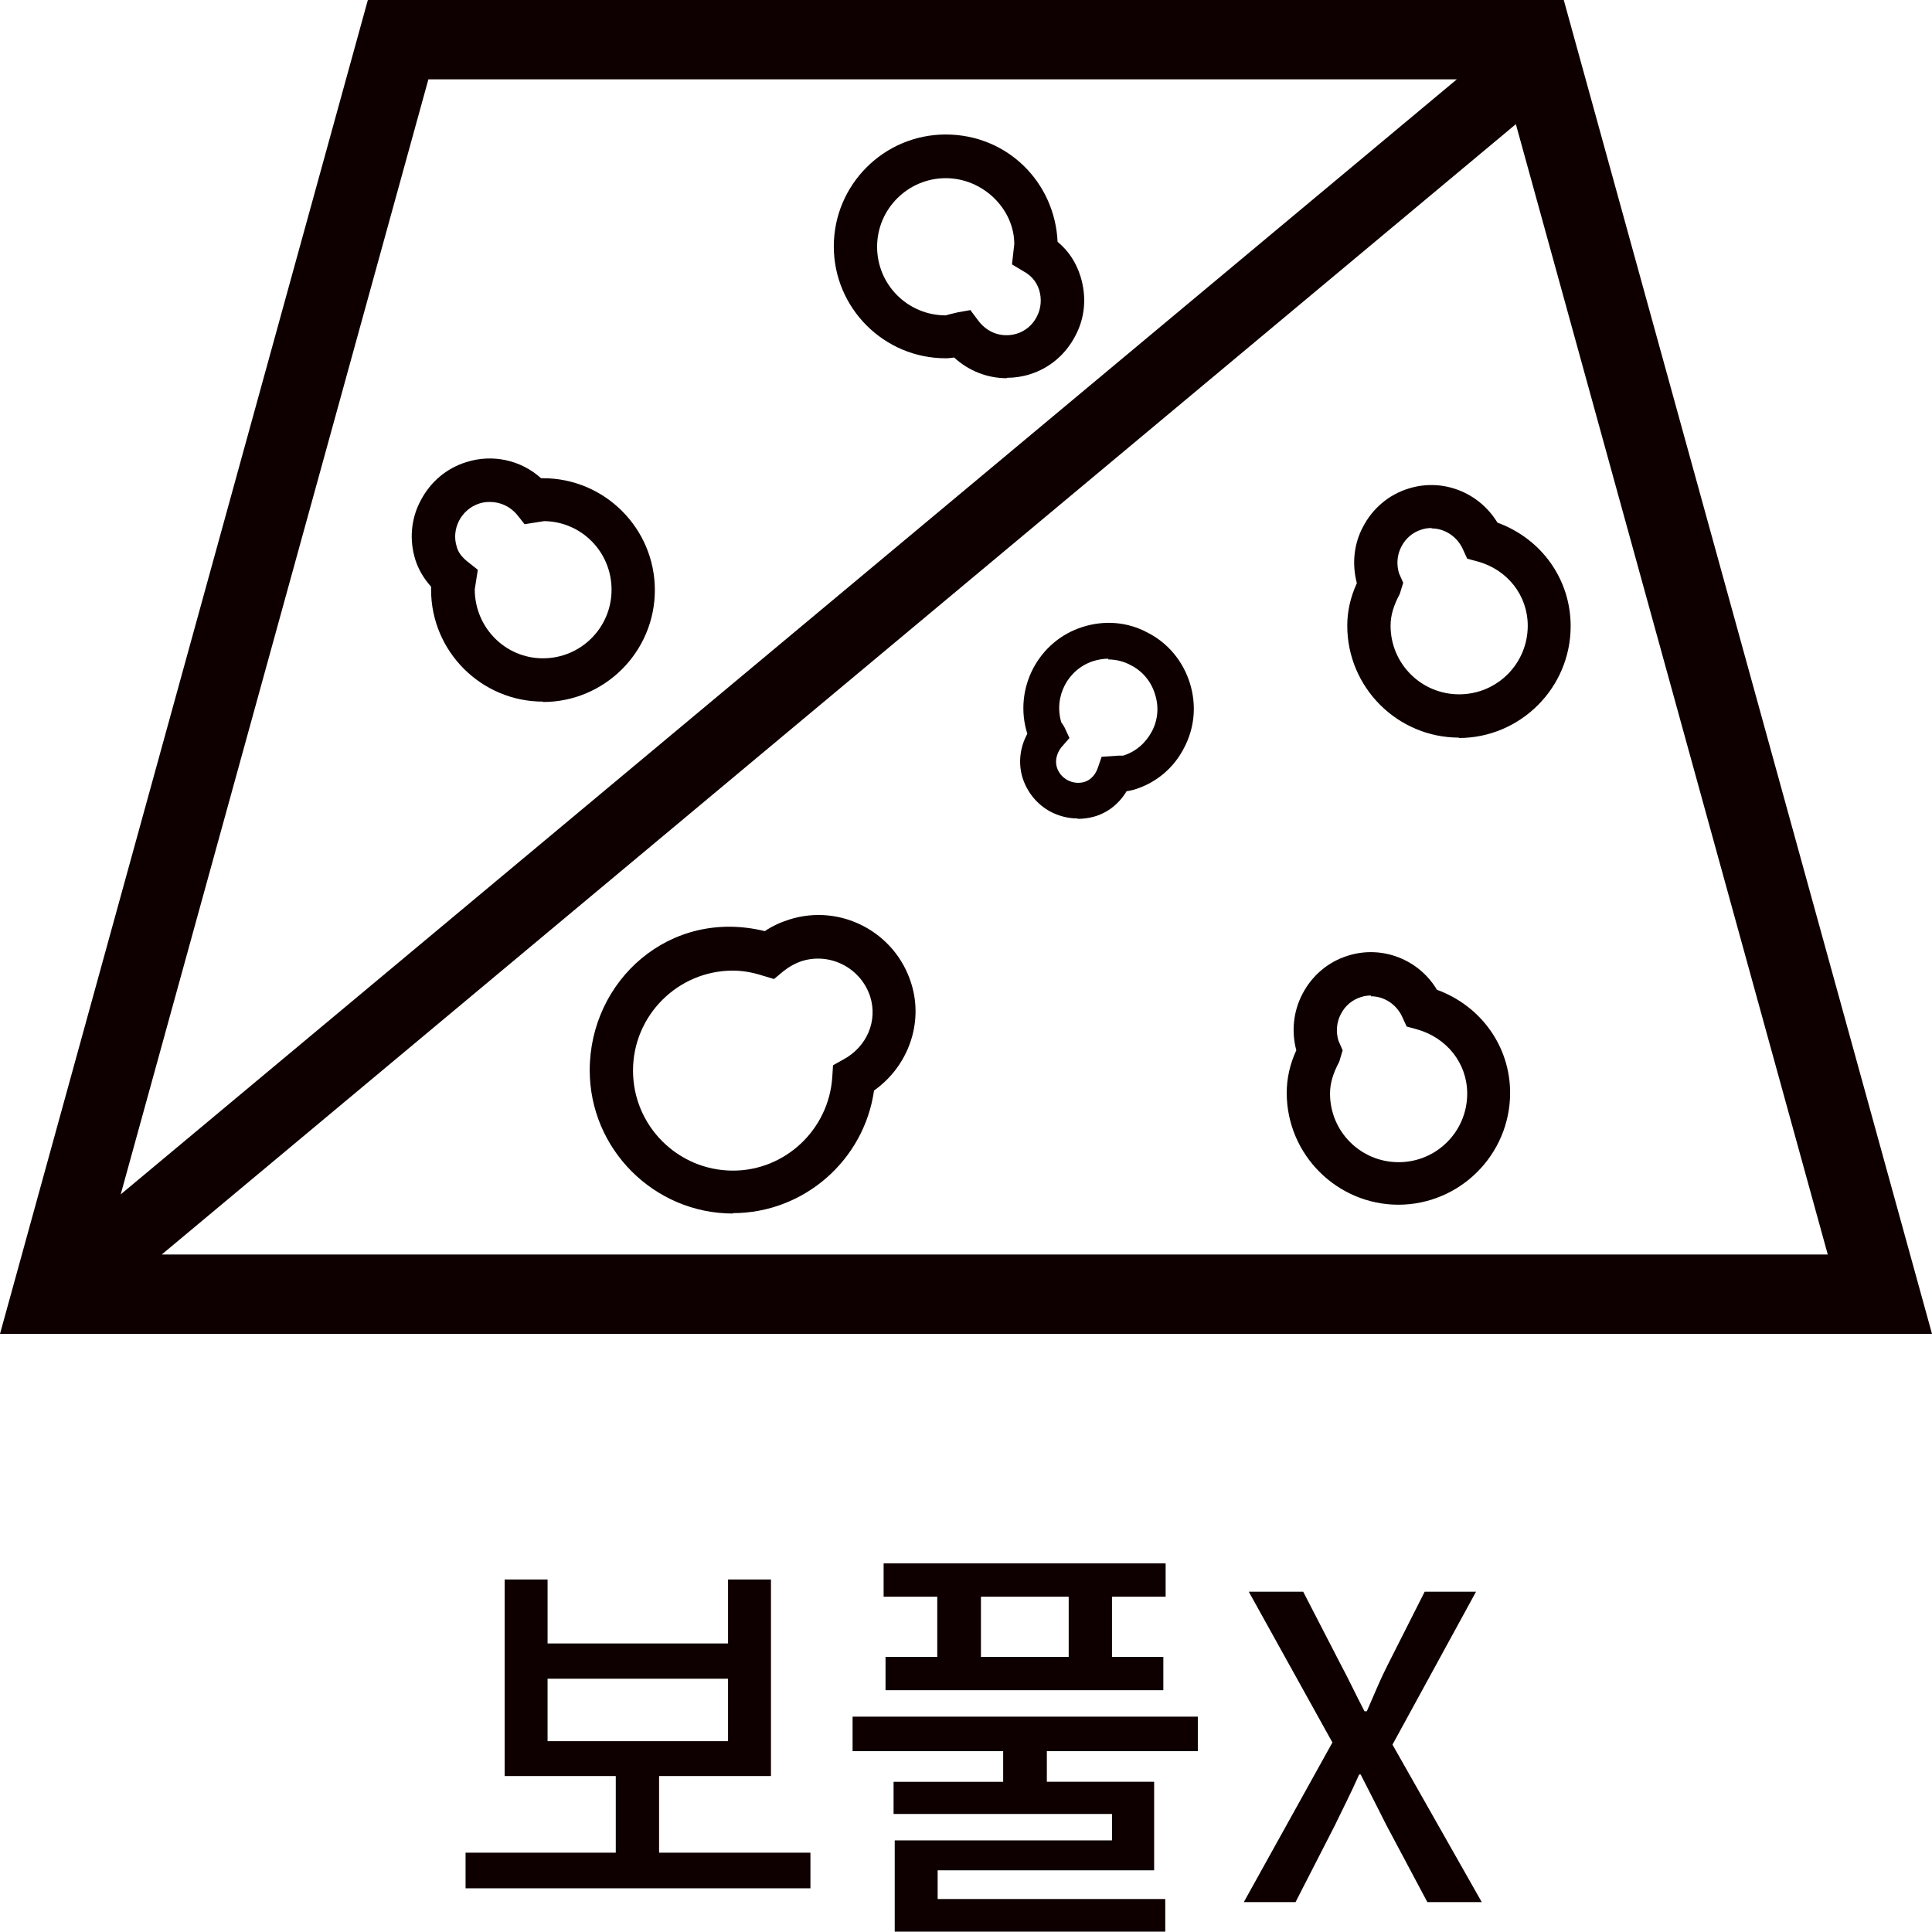
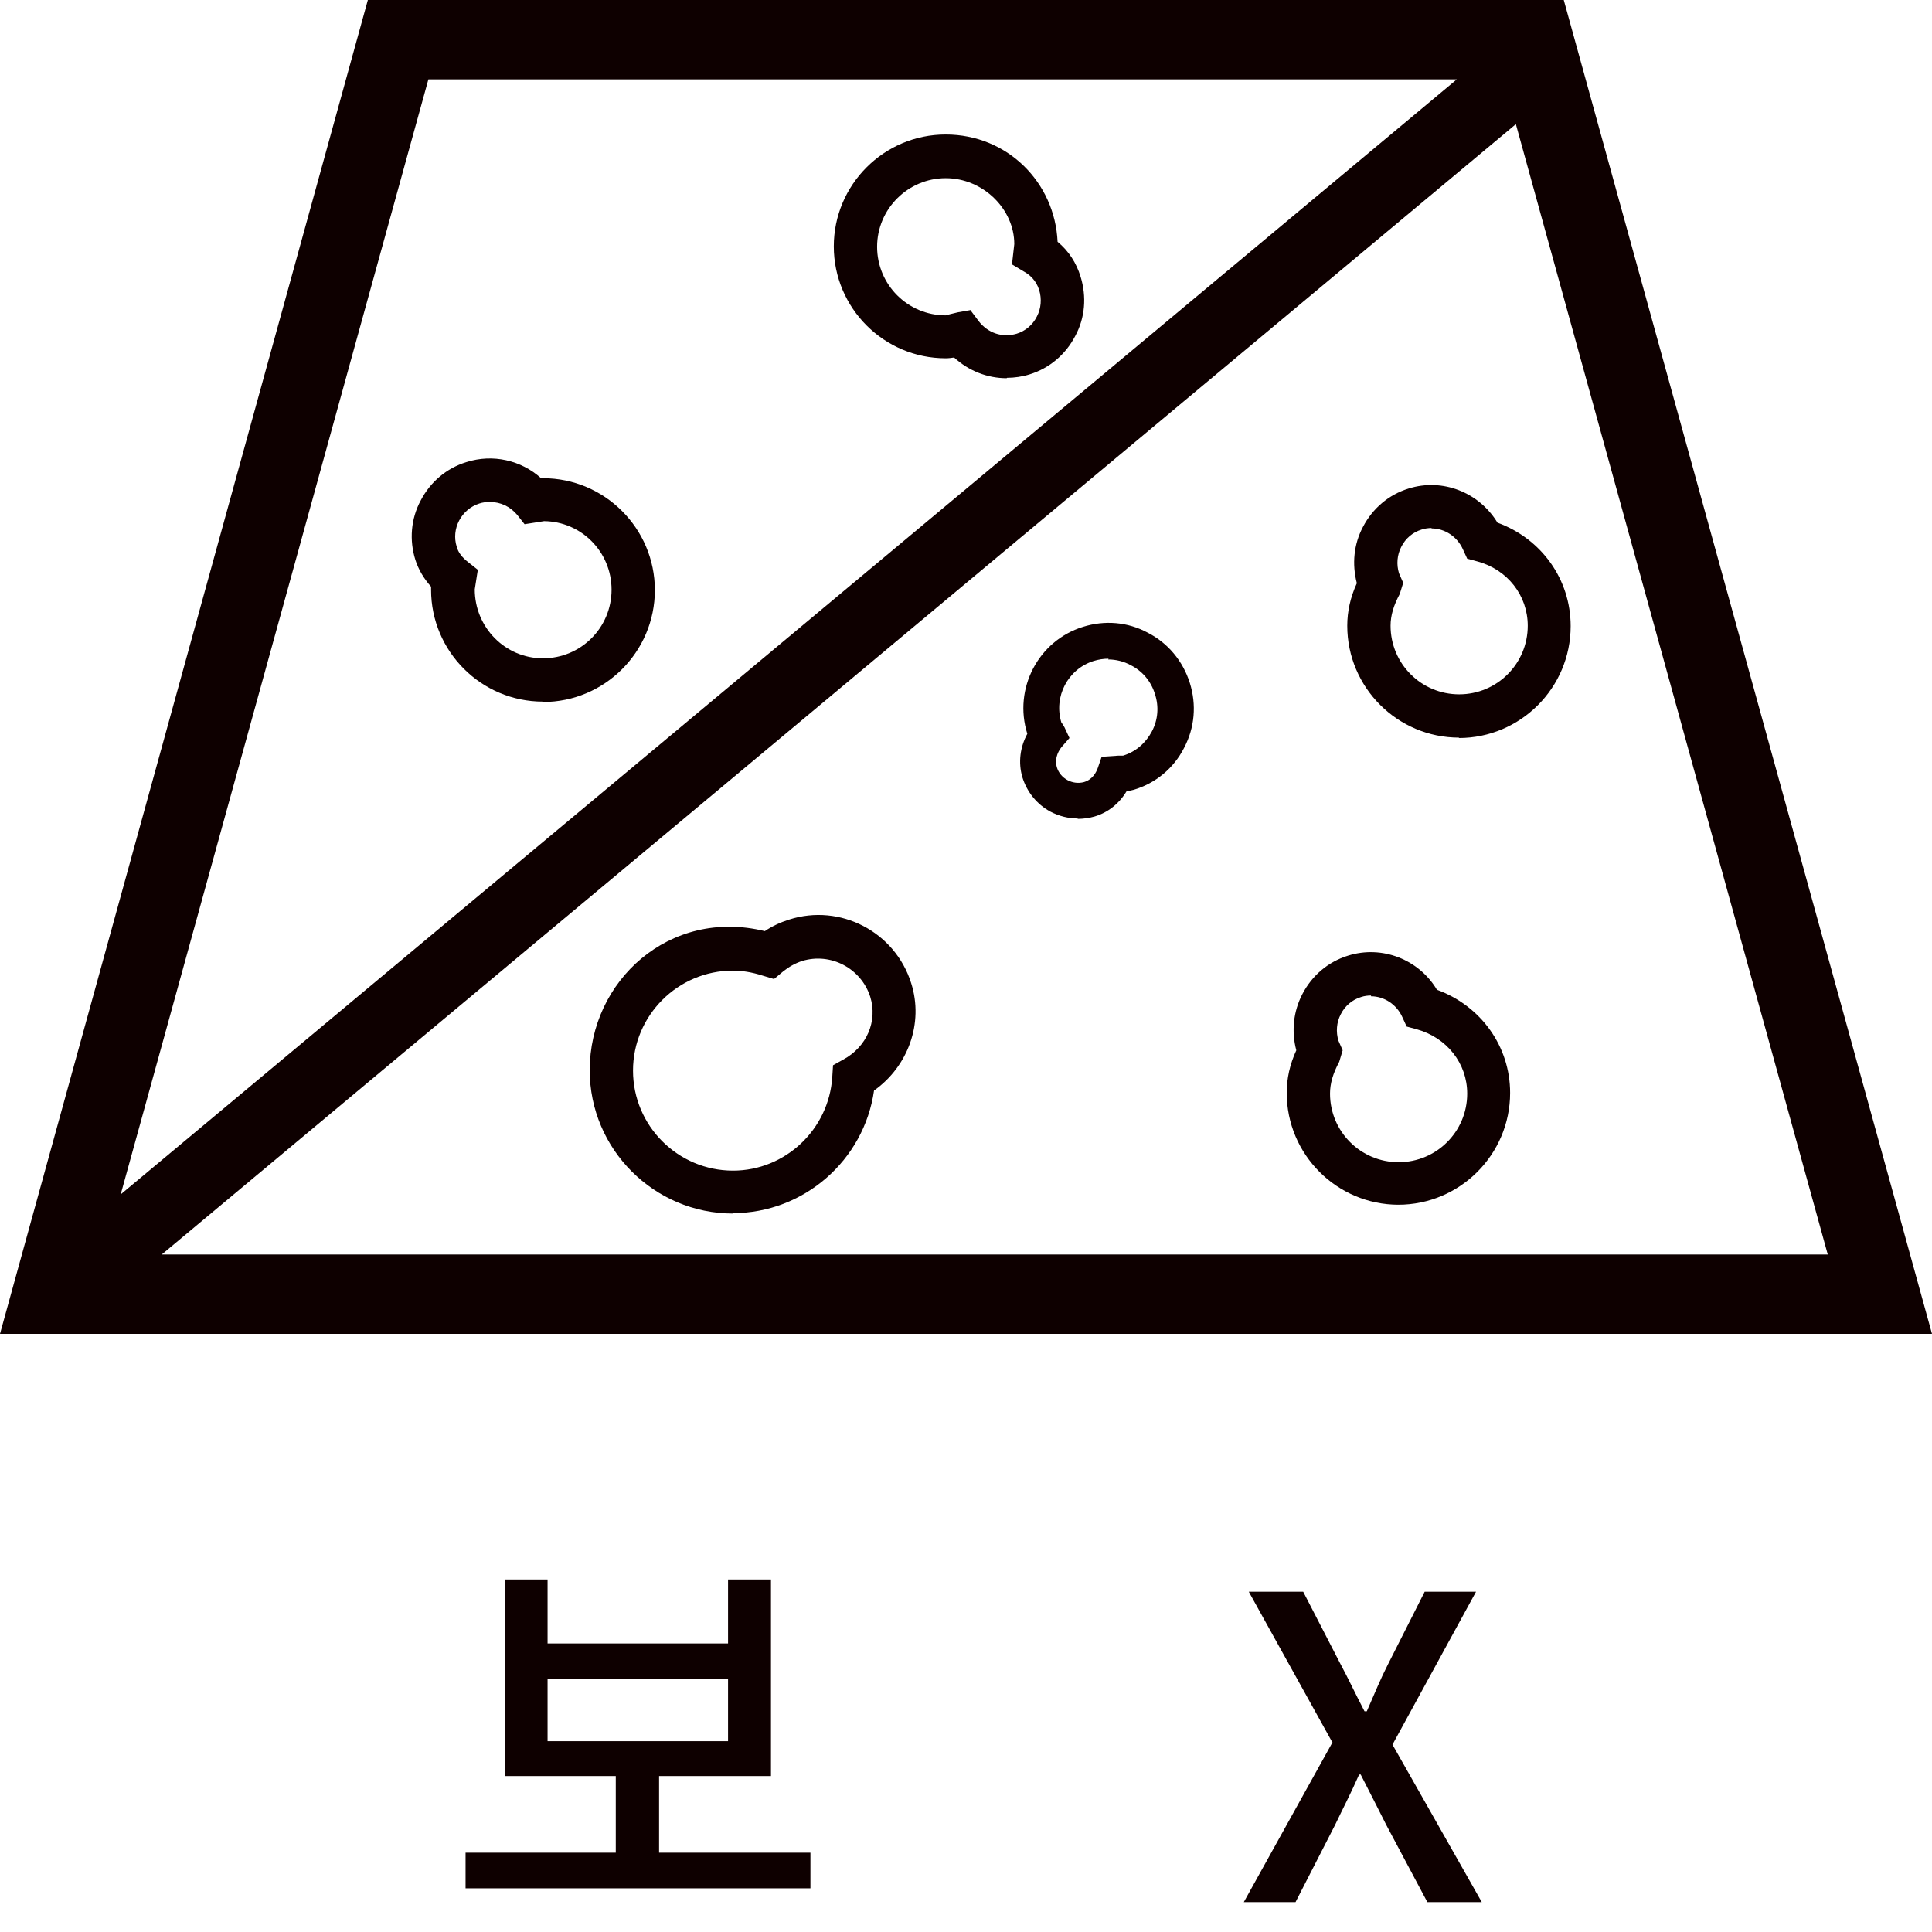
<svg xmlns="http://www.w3.org/2000/svg" id="_レイヤー_2" data-name="レイヤー 2" viewBox="0 0 50.42 50.41">
  <defs>
    <style>
      .cls-1 {
        fill: #0e0000;
      }
    </style>
  </defs>
  <g id="_レイヤー_5" data-name="レイヤー 5">
    <g id="function_icon28_ko">
      <g>
        <path class="cls-1" d="M40.81,0H9.6L0,34.81h50.42L40.81,0ZM47.69,32.74H4.22L39.56,3.24l8.14,29.5ZM11.18,2.07h26.84L3.15,31.17,11.18,2.07Z" />
        <path class="cls-1" d="M19.13,31.67c-2.06,0-3.74-1.68-3.74-3.74,0-2.33,2.08-4.24,4.57-3.63.19-.13.41-.23.63-.3,1.34-.43,2.77.32,3.19,1.66h0c.33,1.04-.08,2.17-.97,2.8-.26,1.82-1.83,3.2-3.69,3.2ZM19.13,25.33c-1.44,0-2.61,1.17-2.61,2.61s1.17,2.61,2.61,2.61c1.36,0,2.5-1.07,2.59-2.44l.02-.31.27-.15c.61-.33.9-1,.7-1.64-.24-.74-1.03-1.16-1.78-.93-.18.06-.34.15-.49.27l-.24.2-.3-.09c-.28-.09-.54-.13-.78-.13Z" />
        <path class="cls-1" d="M14.17,18.31c-1.61,0-2.92-1.31-2.92-2.92,0-.03,0-.06,0-.08-.19-.21-.33-.45-.41-.7-.16-.51-.12-1.07.14-1.55.25-.48.67-.84,1.19-1,.69-.22,1.43-.05,1.95.42h.05c1.61,0,2.92,1.31,2.92,2.92s-1.31,2.92-2.92,2.92ZM12.78,13.1c-.09,0-.18.01-.27.04-.47.15-.74.66-.59,1.13.04.15.14.28.31.41l.24.19-.08.51c0,.99.79,1.8,1.78,1.8s1.79-.8,1.79-1.79-.79-1.78-1.76-1.79l-.51.08-.19-.24c-.18-.22-.44-.34-.71-.34Z" />
        <path class="cls-1" d="M26.27,9.87c-.5,0-.99-.19-1.37-.54-.07.01-.14.02-.22.02-1.61,0-2.92-1.31-2.92-2.92s1.31-2.92,2.92-2.92,2.85,1.25,2.92,2.8c.29.24.49.55.6.91h0c.16.52.12,1.07-.14,1.55-.25.48-.67.84-1.19,1-.19.06-.4.09-.59.09ZM25.33,8.1l.21.28c.24.31.61.44.99.33.23-.07.42-.23.53-.45.11-.21.13-.46.06-.69h0c-.08-.26-.26-.41-.41-.49l-.3-.18.06-.53c0-.91-.81-1.72-1.79-1.72s-1.79.8-1.79,1.79.8,1.79,1.79,1.79c.18-.05.25-.06.32-.08l.34-.06Z" />
        <path class="cls-1" d="M38.08,19.25c-1.61,0-2.92-1.31-2.92-2.92,0-.37.08-.74.25-1.11-.13-.5-.08-1.02.16-1.47.25-.48.67-.84,1.19-1,.89-.28,1.84.1,2.32.89,1.15.42,1.91,1.48,1.91,2.7,0,1.61-1.31,2.92-2.92,2.92ZM37.36,13.78c-.08,0-.17.01-.26.04-.23.07-.42.23-.53.45-.11.21-.13.46-.06.69l.11.25-.09.29c-.16.3-.24.56-.24.83,0,.99.8,1.79,1.79,1.79s1.79-.8,1.79-1.79c0-.79-.53-1.47-1.32-1.68l-.26-.07-.11-.24c-.15-.34-.48-.55-.82-.55Z" />
        <path class="cls-1" d="M36.5,31.44c-1.61,0-2.92-1.31-2.92-2.92,0-.37.08-.74.25-1.11-.13-.49-.08-1.01.16-1.47.25-.48.67-.84,1.19-1,.89-.28,1.85.1,2.32.89,1.15.42,1.91,1.48,1.91,2.69,0,1.61-1.31,2.92-2.92,2.92ZM35.78,25.98c-.08,0-.17.01-.26.04-.23.07-.42.23-.53.45-.11.21-.13.46-.06.69l.11.25-.09.3c-.16.3-.24.56-.24.83,0,.99.8,1.79,1.79,1.79s1.79-.8,1.79-1.79c0-.79-.53-1.46-1.32-1.68l-.26-.07-.11-.24c-.15-.34-.48-.55-.82-.55Z" />
        <path class="cls-1" d="M28.13,21.36c-.25,0-.49-.06-.72-.18-.35-.19-.61-.51-.73-.9-.11-.38-.06-.78.13-1.13-.37-1.18.29-2.43,1.45-2.79.57-.18,1.17-.13,1.69.15.53.27.92.74,1.1,1.31h0c.18.57.13,1.17-.15,1.7-.27.53-.74.92-1.31,1.09-.07.02-.13.03-.19.04-.19.32-.49.56-.84.66-.14.04-.29.06-.44.06ZM28.93,17.19c-.13,0-.26.02-.39.06-.67.21-1.05.93-.84,1.61.03.03.05.07.08.12l.13.28-.2.23c-.06.07-.2.27-.13.53.09.3.41.47.71.39.23-.07.32-.26.36-.37l.1-.29.44-.03s.1,0,.12,0c.33-.1.59-.33.75-.63.16-.3.19-.65.08-.98h0c-.1-.33-.33-.6-.63-.75-.18-.1-.39-.15-.59-.15Z" />
      </g>
      <g>
        <path class="cls-1" d="M21.15,48.35v.93h-9v-.93h3.92v-2h-2.9v-5.13h1.12v1.67h4.71v-1.67h1.12v5.13h-2.92v2h3.95ZM14.29,45.44h4.71v-1.63h-4.71v1.63Z" />
-         <path class="cls-1" d="M27.32,45.7v.8h2.8v2.31h-5.65v.75h5.94v.85h-7.06v-2.38h5.67v-.69h-5.7v-.84h2.86v-.8h-3.93v-.9h9.01v.9h-3.94ZM24.47,41.67h-1.41v-.87h7.36v.87h-1.4v1.57h1.34v.87h-7.25v-.87h1.35v-1.57ZM27.89,41.67h-2.29v1.57h2.29v-1.57Z" />
        <path class="cls-1" d="M34.77,45.47l-2.18-3.93h1.42l.98,1.9c.2.37.37.74.62,1.22h.06c.21-.48.36-.85.55-1.22l.96-1.9h1.34l-2.18,3.99,2.33,4.11h-1.42l-1.07-2.01c-.21-.42-.42-.83-.67-1.32h-.04c-.22.5-.43.9-.63,1.32l-1.03,2.01h-1.35l2.32-4.18Z" />
      </g>
    </g>
  </g>
</svg>